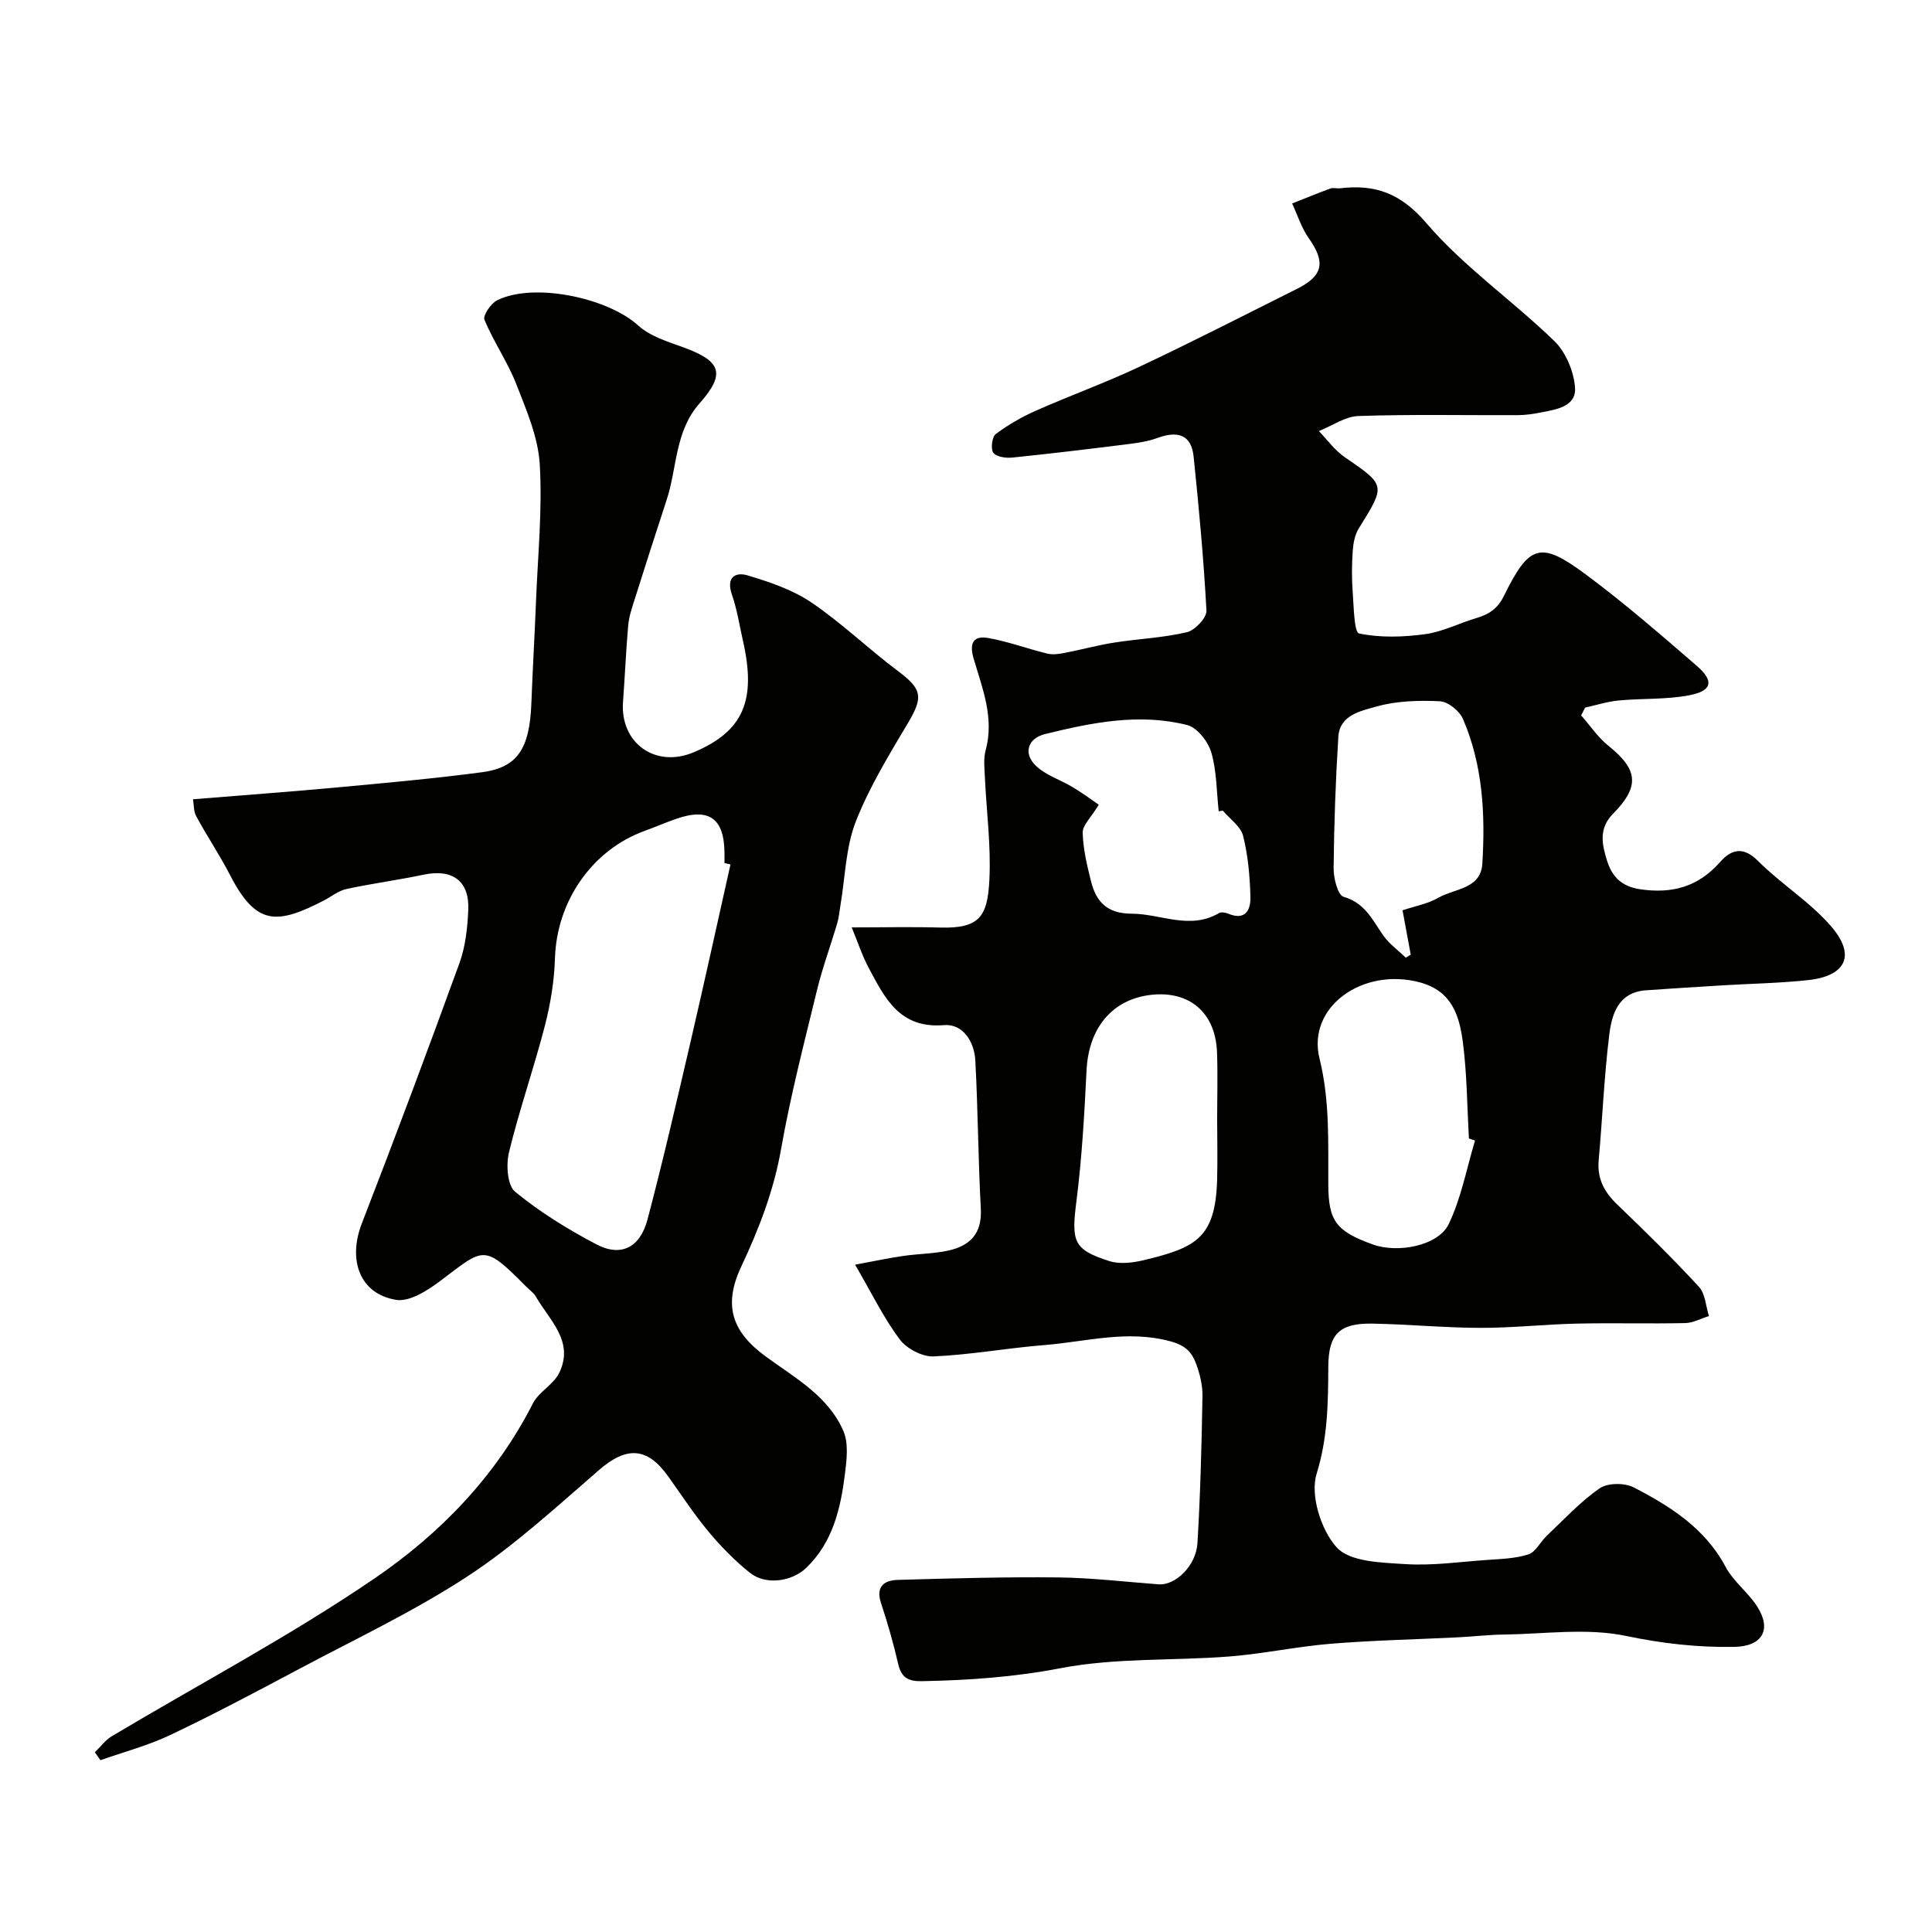
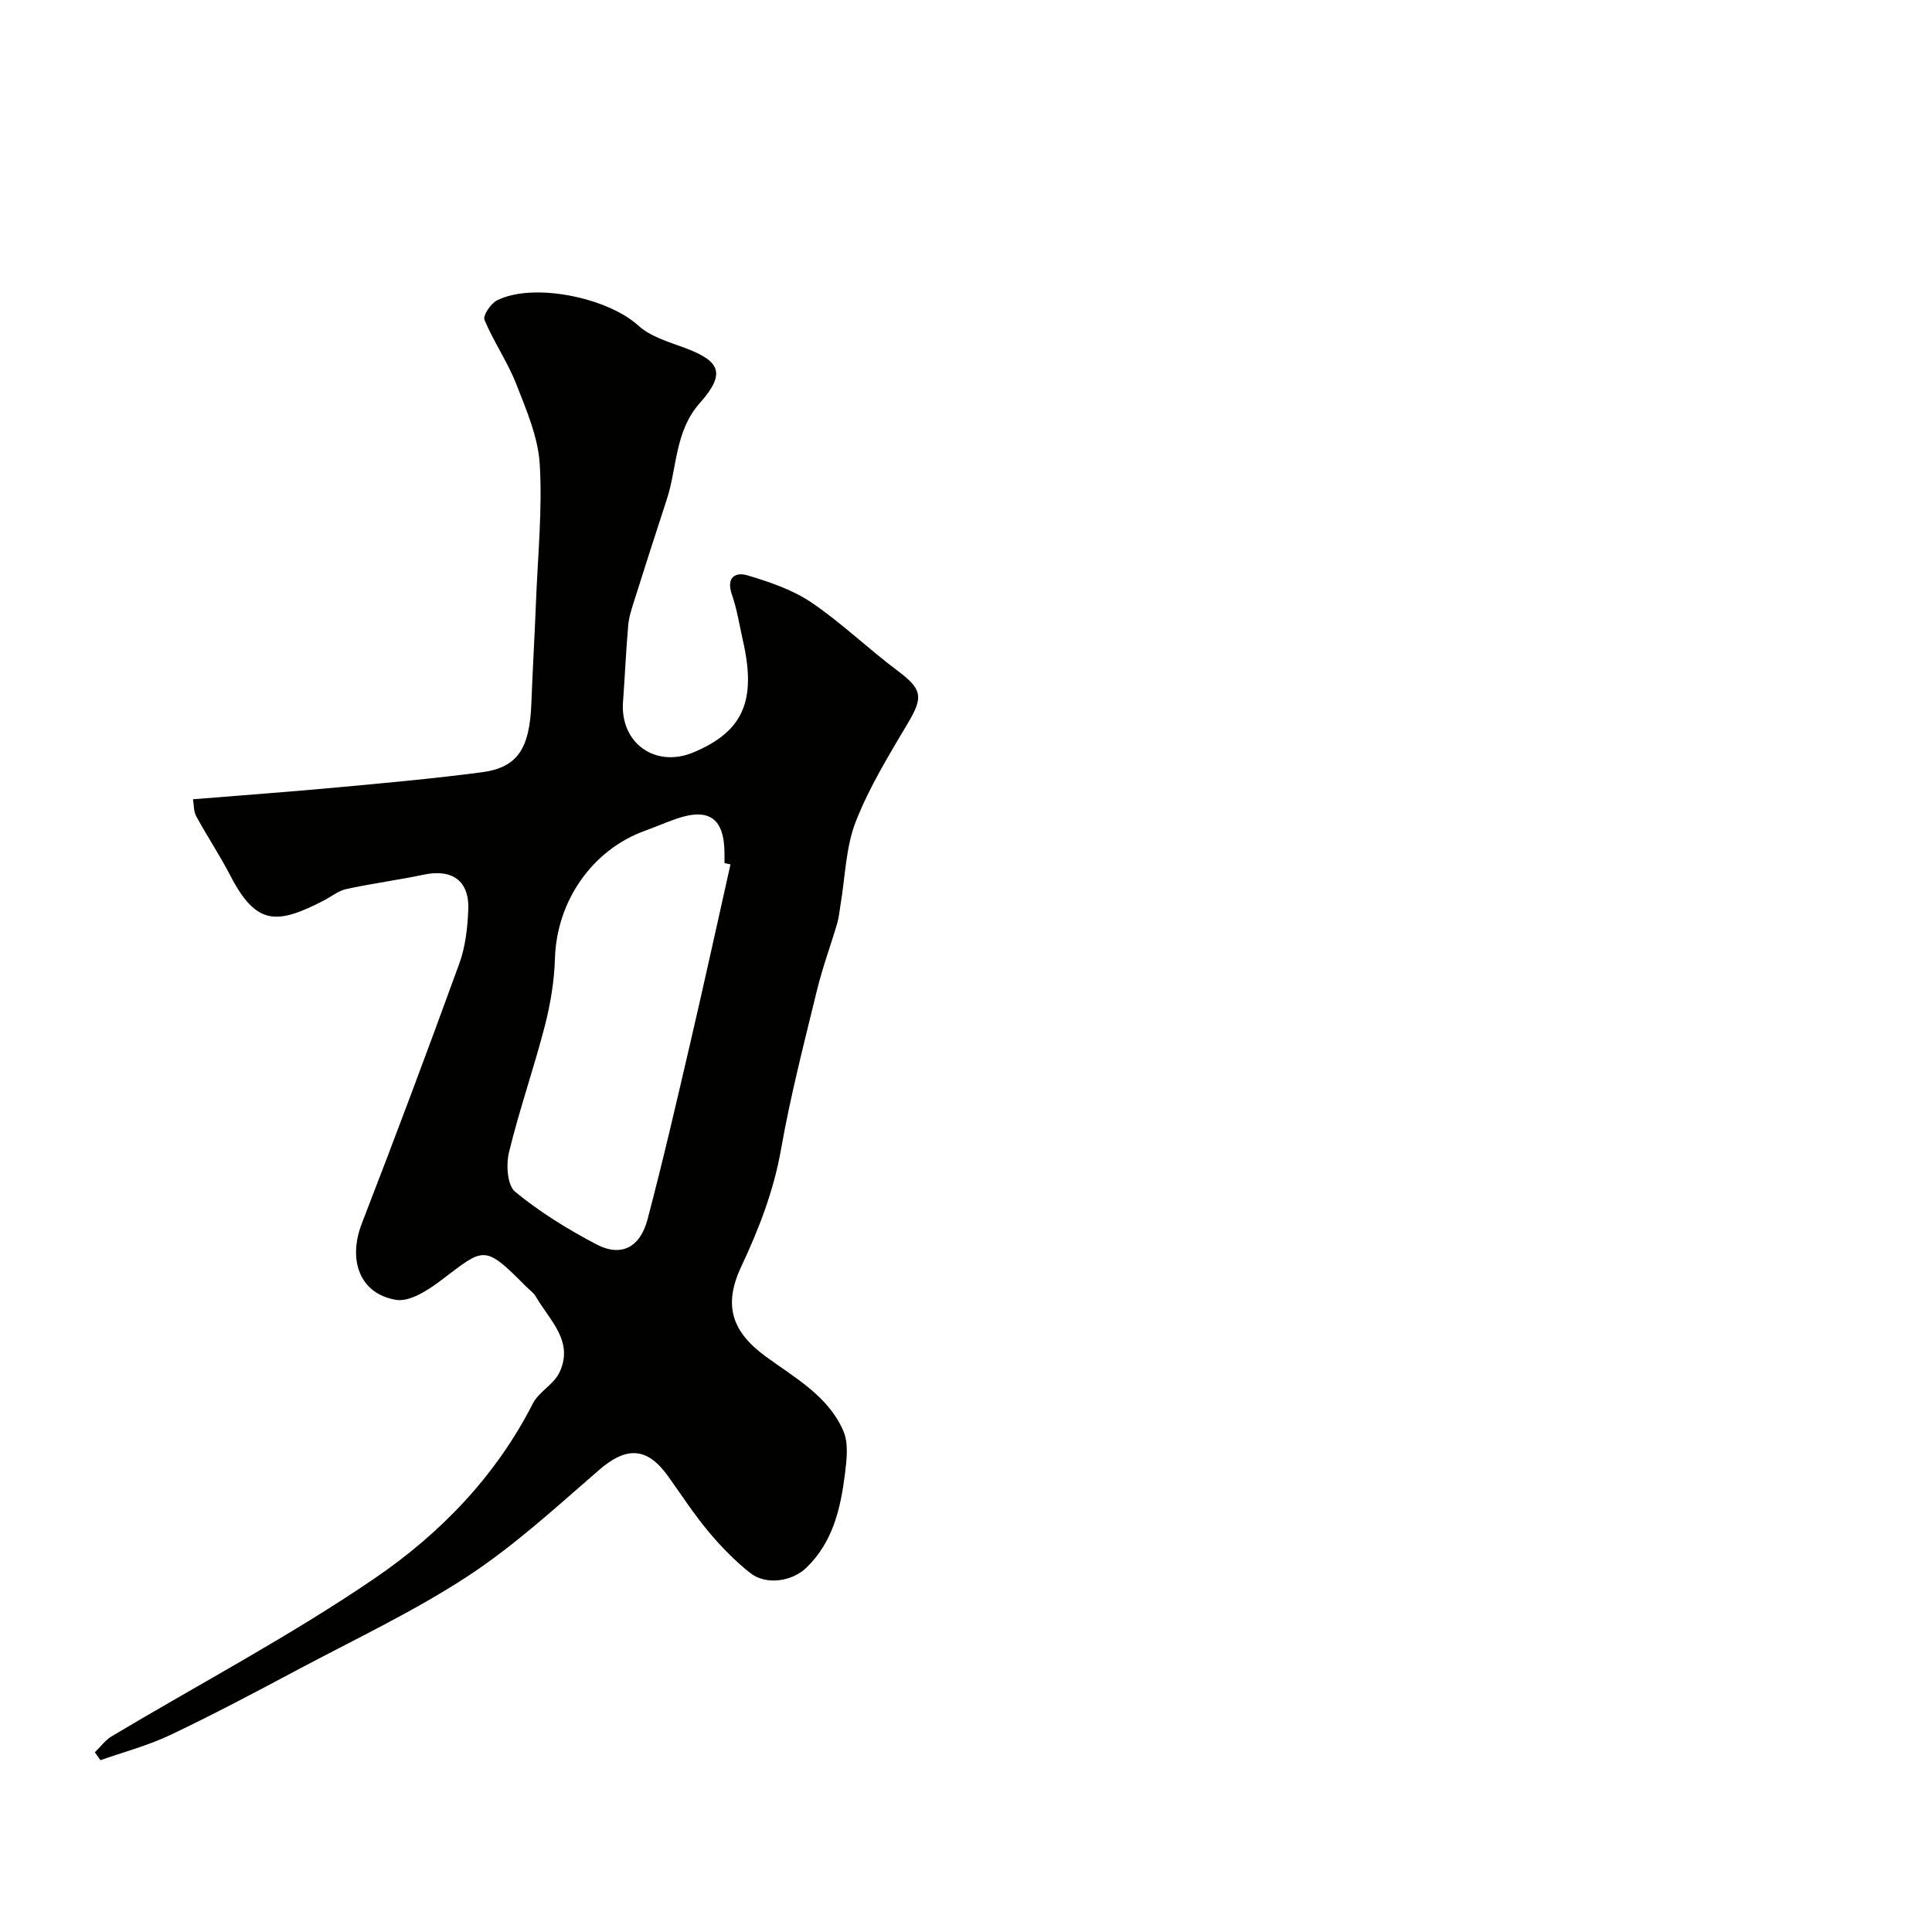
<svg xmlns="http://www.w3.org/2000/svg" enable-background="new 0 0 400 400" viewBox="0 0 400 400">
  <g fill="#010100">
-     <path d="m177.04 261.84c4.01-.74 6.97-1.38 9.96-1.81 3.07-.45 6.22-.45 9.24-1.09 4.51-.96 7.11-3.47 6.83-8.64-.55-10.24-.59-20.51-1.14-30.75-.21-3.88-2.57-7.64-6.5-7.31-9.19.76-12.23-5.6-15.58-11.86-1.36-2.55-2.26-5.35-3.51-8.37 6.38 0 12.36-.14 18.34.03 8.26.24 9.78-2.45 10.16-9.87.36-7.06-.61-14.18-.93-21.28-.08-1.85-.32-3.82.16-5.56 1.83-6.73-.7-12.86-2.5-19.02-.98-3.36.1-4.74 3.08-4.21 4.12.73 8.1 2.23 12.18 3.22 1.13.28 2.44.08 3.62-.15 3.44-.66 6.84-1.6 10.3-2.14 4.99-.78 10.1-.98 14.99-2.14 1.67-.4 4.12-2.99 4.04-4.47-.56-10.64-1.56-21.26-2.65-31.86-.49-4.76-3.48-5.36-7.54-3.87-1.95.71-4.09 1.02-6.17 1.28-7.95.99-15.91 1.96-23.88 2.77-1.31.13-3.29-.16-3.89-1.01-.58-.82-.26-3.28.52-3.87 2.53-1.9 5.35-3.52 8.25-4.81 7.1-3.15 14.44-5.79 21.46-9.1 10.97-5.17 21.77-10.71 32.62-16.13 5.47-2.73 5.97-5.54 2.48-10.48-1.52-2.14-2.33-4.79-3.46-7.21 2.64-1.04 5.26-2.13 7.92-3.1.59-.22 1.33.03 1.99-.05 7.28-.85 12.55.99 17.86 7.19 7.76 9.06 17.87 16.06 26.51 24.43 2.38 2.3 4.03 6.27 4.29 9.6.31 3.94-3.79 4.56-6.97 5.18-1.6.31-3.24.57-4.86.57-11 .05-22-.19-32.99.18-2.77.09-5.47 2.03-8.21 3.12 1.75 1.81 3.27 3.96 5.3 5.36 8.56 5.89 8.57 5.78 2.97 14.78-.82 1.31-1.15 3.07-1.26 4.65-.2 2.82-.22 5.67-.01 8.49.22 3.03.3 8.41 1.31 8.62 4.4.92 9.17.76 13.69.15 3.62-.49 7.05-2.28 10.62-3.34 2.56-.75 4.36-1.91 5.66-4.53 5.29-10.74 7.57-11.48 16.95-4.52 7.96 5.9 15.46 12.42 22.96 18.9 3.66 3.16 3.27 5.2-1.41 6.12-4.8.94-9.82.63-14.73 1.1-2.33.22-4.62.96-6.92 1.47-.28.54-.55 1.07-.83 1.61 1.87 2.13 3.49 4.57 5.67 6.32 6.1 4.89 6.54 8.37.91 14.08-2.99 3.03-2.26 6.32-1.24 9.62 1.01 3.28 2.94 5.4 6.87 5.98 6.66.98 12.04-.51 16.55-5.63 2.3-2.61 4.75-3.35 7.88-.21 4.81 4.81 10.83 8.5 15.21 13.63 5.06 5.94 2.94 10.17-4.85 11.02-5.9.64-11.86.73-17.79 1.09-5.27.32-10.53.65-15.8 1.02-5.66.4-7.05 4.86-7.58 9.13-1.07 8.65-1.42 17.38-2.2 26.07-.34 3.82 1.16 6.58 3.85 9.16 5.77 5.53 11.48 11.15 16.9 17.02 1.33 1.44 1.42 4.01 2.08 6.06-1.63.51-3.26 1.42-4.91 1.46-7.49.16-15-.06-22.49.11-6.65.15-13.3.9-19.95.88-7.43-.02-14.86-.74-22.29-.88-6.92-.13-9.13 2.2-9.17 8.93-.04 7.46-.1 14.68-2.42 22.16-1.37 4.4.9 11.67 4.17 15.25 2.74 3.01 9.26 3.14 14.17 3.45 5.55.36 11.19-.45 16.78-.85 2.94-.21 5.98-.28 8.73-1.16 1.51-.48 2.46-2.59 3.78-3.84 3.58-3.37 6.95-7.06 10.96-9.83 1.67-1.16 5.19-1.18 7.09-.19 7.58 3.93 14.75 8.45 19.01 16.46 1.59 2.99 4.57 5.2 6.45 8.07 3.17 4.84 1.2 8.38-4.66 8.48-7.55.13-14.9-.69-22.43-2.27-8.13-1.7-16.89-.39-25.38-.28-3.13.04-6.25.41-9.37.57-8.78.44-17.58.61-26.34 1.33-7 .57-13.93 2.07-20.94 2.63-11.68.92-23.62.24-35.02 2.43-9.63 1.85-19.1 2.51-28.76 2.69-2.75.05-4.21-.71-4.86-3.52-.98-4.27-2.19-8.51-3.57-12.67-1.16-3.5.77-4.71 3.51-4.78 11.06-.32 22.14-.63 33.2-.51 6.93.08 13.85.91 20.78 1.43 3.44.26 7.74-3.8 8.03-8.54.61-10.12.86-20.27 1.04-30.41.04-2.23-.53-4.58-1.31-6.69-.87-2.34-2.1-3.79-5.28-4.66-8.96-2.45-17.47.07-26.13.76-7.67.61-15.29 2.02-22.96 2.35-2.33.1-5.57-1.61-7-3.52-3.32-4.44-5.75-9.47-9.24-15.47zm128.35-25.7c-.42-.14-.85-.28-1.27-.43-.37-6.6-.39-13.24-1.23-19.78-.71-5.48-2.17-10.69-8.85-12.52-11.8-3.23-23.5 5.01-20.85 15.74 2.17 8.76 1.77 17.4 1.82 26.14.04 7.51 1.61 9.64 9.3 12.39 5.1 1.82 13.45.25 15.61-4.21 2.61-5.39 3.71-11.52 5.47-17.33zm-53.39-4.29c0-4.66.14-9.33-.03-13.99-.31-8.24-5.75-12.84-13.8-11.87-7.96.97-12.78 6.9-13.21 15.58-.45 9.04-.95 18.1-2.09 27.07-1.07 8.4-.7 10.05 6.8 12.45 2.12.68 4.78.37 7.02-.16 10.83-2.59 14.92-4.52 15.3-16.58.12-4.16.01-8.33.01-12.5zm1.17-64.02c-.28.05-.56.09-.85.14-.45-4.07-.4-8.29-1.53-12.17-.66-2.25-2.91-5.15-4.97-5.68-9.91-2.52-19.76-.53-29.45 1.86-3.49.86-4.54 3.84-2.09 6.37 2.05 2.12 5.28 3.08 7.91 4.68 2.03 1.23 3.94 2.65 5.3 3.58-1.64 2.71-3.37 4.26-3.33 5.77.08 3.36.88 6.73 1.71 10.02 1.07 4.29 3.29 6.76 8.46 6.77 6.01.02 12.01 3.43 18.06-.13.47-.27 1.36-.1 1.94.14 3.59 1.5 4.63-.9 4.56-3.49-.12-4.24-.49-8.55-1.52-12.64-.5-1.96-2.74-3.49-4.2-5.22zm37.21 20.64c2.61-.88 5.24-1.34 7.42-2.6 3.33-1.92 8.78-1.78 9.1-7.03.63-10.22.12-20.42-4.01-29.99-.72-1.66-3.08-3.58-4.76-3.66-4.39-.21-9-.09-13.18 1.1-3.1.89-7.57 1.69-7.86 6.23-.57 9.07-.89 18.17-.98 27.26-.02 2.04.87 5.55 2.06 5.89 4.4 1.26 5.96 4.74 8.18 7.95 1.23 1.78 3.12 3.12 4.71 4.66.34-.21.68-.42 1.02-.63-.51-2.78-1.03-5.56-1.7-9.18z" />
    <path d="m39.96 165.48c10.46-.85 20.47-1.58 30.47-2.51 9.8-.91 19.62-1.8 29.37-3.09 7.34-.97 9.85-4.88 10.21-14.19.27-7.1.69-14.2.97-21.3.37-9.43 1.33-18.9.77-28.28-.34-5.62-2.77-11.23-4.87-16.61-1.8-4.58-4.68-8.73-6.58-13.29-.36-.87 1.31-3.37 2.6-4.02 7.54-3.8 22.91-.55 29.21 5.18 2.49 2.27 6.17 3.38 9.47 4.58 7.68 2.81 8.72 5.39 3.29 11.52-5.18 5.85-4.65 13.32-6.84 20-2.28 6.93-4.5 13.88-6.7 20.84-.54 1.7-1.12 3.44-1.27 5.2-.46 5.25-.68 10.52-1.07 15.78-.64 8.56 6.71 13.82 14.66 10.45 10.22-4.32 13.01-10.66 10.16-23.12-.72-3.17-1.2-6.43-2.27-9.49-1.23-3.52.62-4.79 3.25-4 4.56 1.37 9.29 2.96 13.18 5.59 6.28 4.25 11.8 9.61 17.89 14.17 5.02 3.76 5.33 5.37 2.23 10.62-3.96 6.69-8.1 13.4-10.91 20.59-2.09 5.34-2.18 11.46-3.16 17.23-.22 1.27-.32 2.59-.68 3.82-1.37 4.65-3.07 9.22-4.21 13.93-2.65 10.89-5.47 21.77-7.41 32.79-1.52 8.64-4.57 16.53-8.26 24.38-3.8 8.09-1.88 13.53 5.16 18.66 6.03 4.4 12.89 8.16 16 15.38 1.08 2.52.69 5.88.33 8.78-.9 7.18-2.48 14.19-8.01 19.52-2.96 2.86-8.36 3.66-11.63 1.07-3.16-2.51-6.05-5.47-8.64-8.58-3.03-3.63-5.62-7.63-8.38-11.48-4.34-6.05-8.62-6.15-14.28-1.24-8.8 7.62-17.45 15.6-27.13 21.95-11.11 7.28-23.25 13-35.01 19.26-8.8 4.69-17.61 9.36-26.61 13.64-4.61 2.19-9.63 3.51-14.47 5.22-.38-.55-.77-1.09-1.15-1.64 1.15-1.11 2.14-2.5 3.47-3.3 18.2-10.87 37.03-20.81 54.5-32.74 13.51-9.22 25.06-21.13 32.71-36.17 1.23-2.42 4.28-3.92 5.46-6.34 3.17-6.51-2.01-10.88-4.83-15.78-.48-.84-1.38-1.43-2.08-2.15-8.8-8.89-8.64-7.94-17.7-1.12-2.64 1.99-6.38 4.39-9.17 3.93-7.55-1.24-10.01-8.26-7.09-15.81 6.93-17.89 13.66-35.86 20.21-53.89 1.25-3.45 1.67-7.32 1.83-11.03.27-6.02-3.31-8.55-9.23-7.3-5.3 1.12-10.69 1.82-15.99 2.97-1.67.36-3.15 1.59-4.72 2.4-9.66 4.96-13.94 5.26-19.35-5.23-2.15-4.16-4.77-8.07-7-12.18-.59-1-.5-2.39-.7-3.57zm111.28 13.48c-.41-.09-.83-.18-1.24-.26 0-.67 0-1.33 0-2-.03-7.28-3.19-9.55-10.06-7.15-2.15.75-4.24 1.67-6.38 2.44-10.98 3.95-18.3 14.61-18.66 26.39-.14 4.69-.92 9.44-2.09 13.99-2.27 8.79-5.29 17.39-7.43 26.2-.62 2.56-.36 6.83 1.27 8.17 5.12 4.21 10.88 7.76 16.77 10.86 5.11 2.7 9.08.76 10.64-5.12 3.23-12.24 6.07-24.58 8.94-36.91 2.83-12.18 5.5-24.4 8.24-36.61z" />
  </g>
</svg>